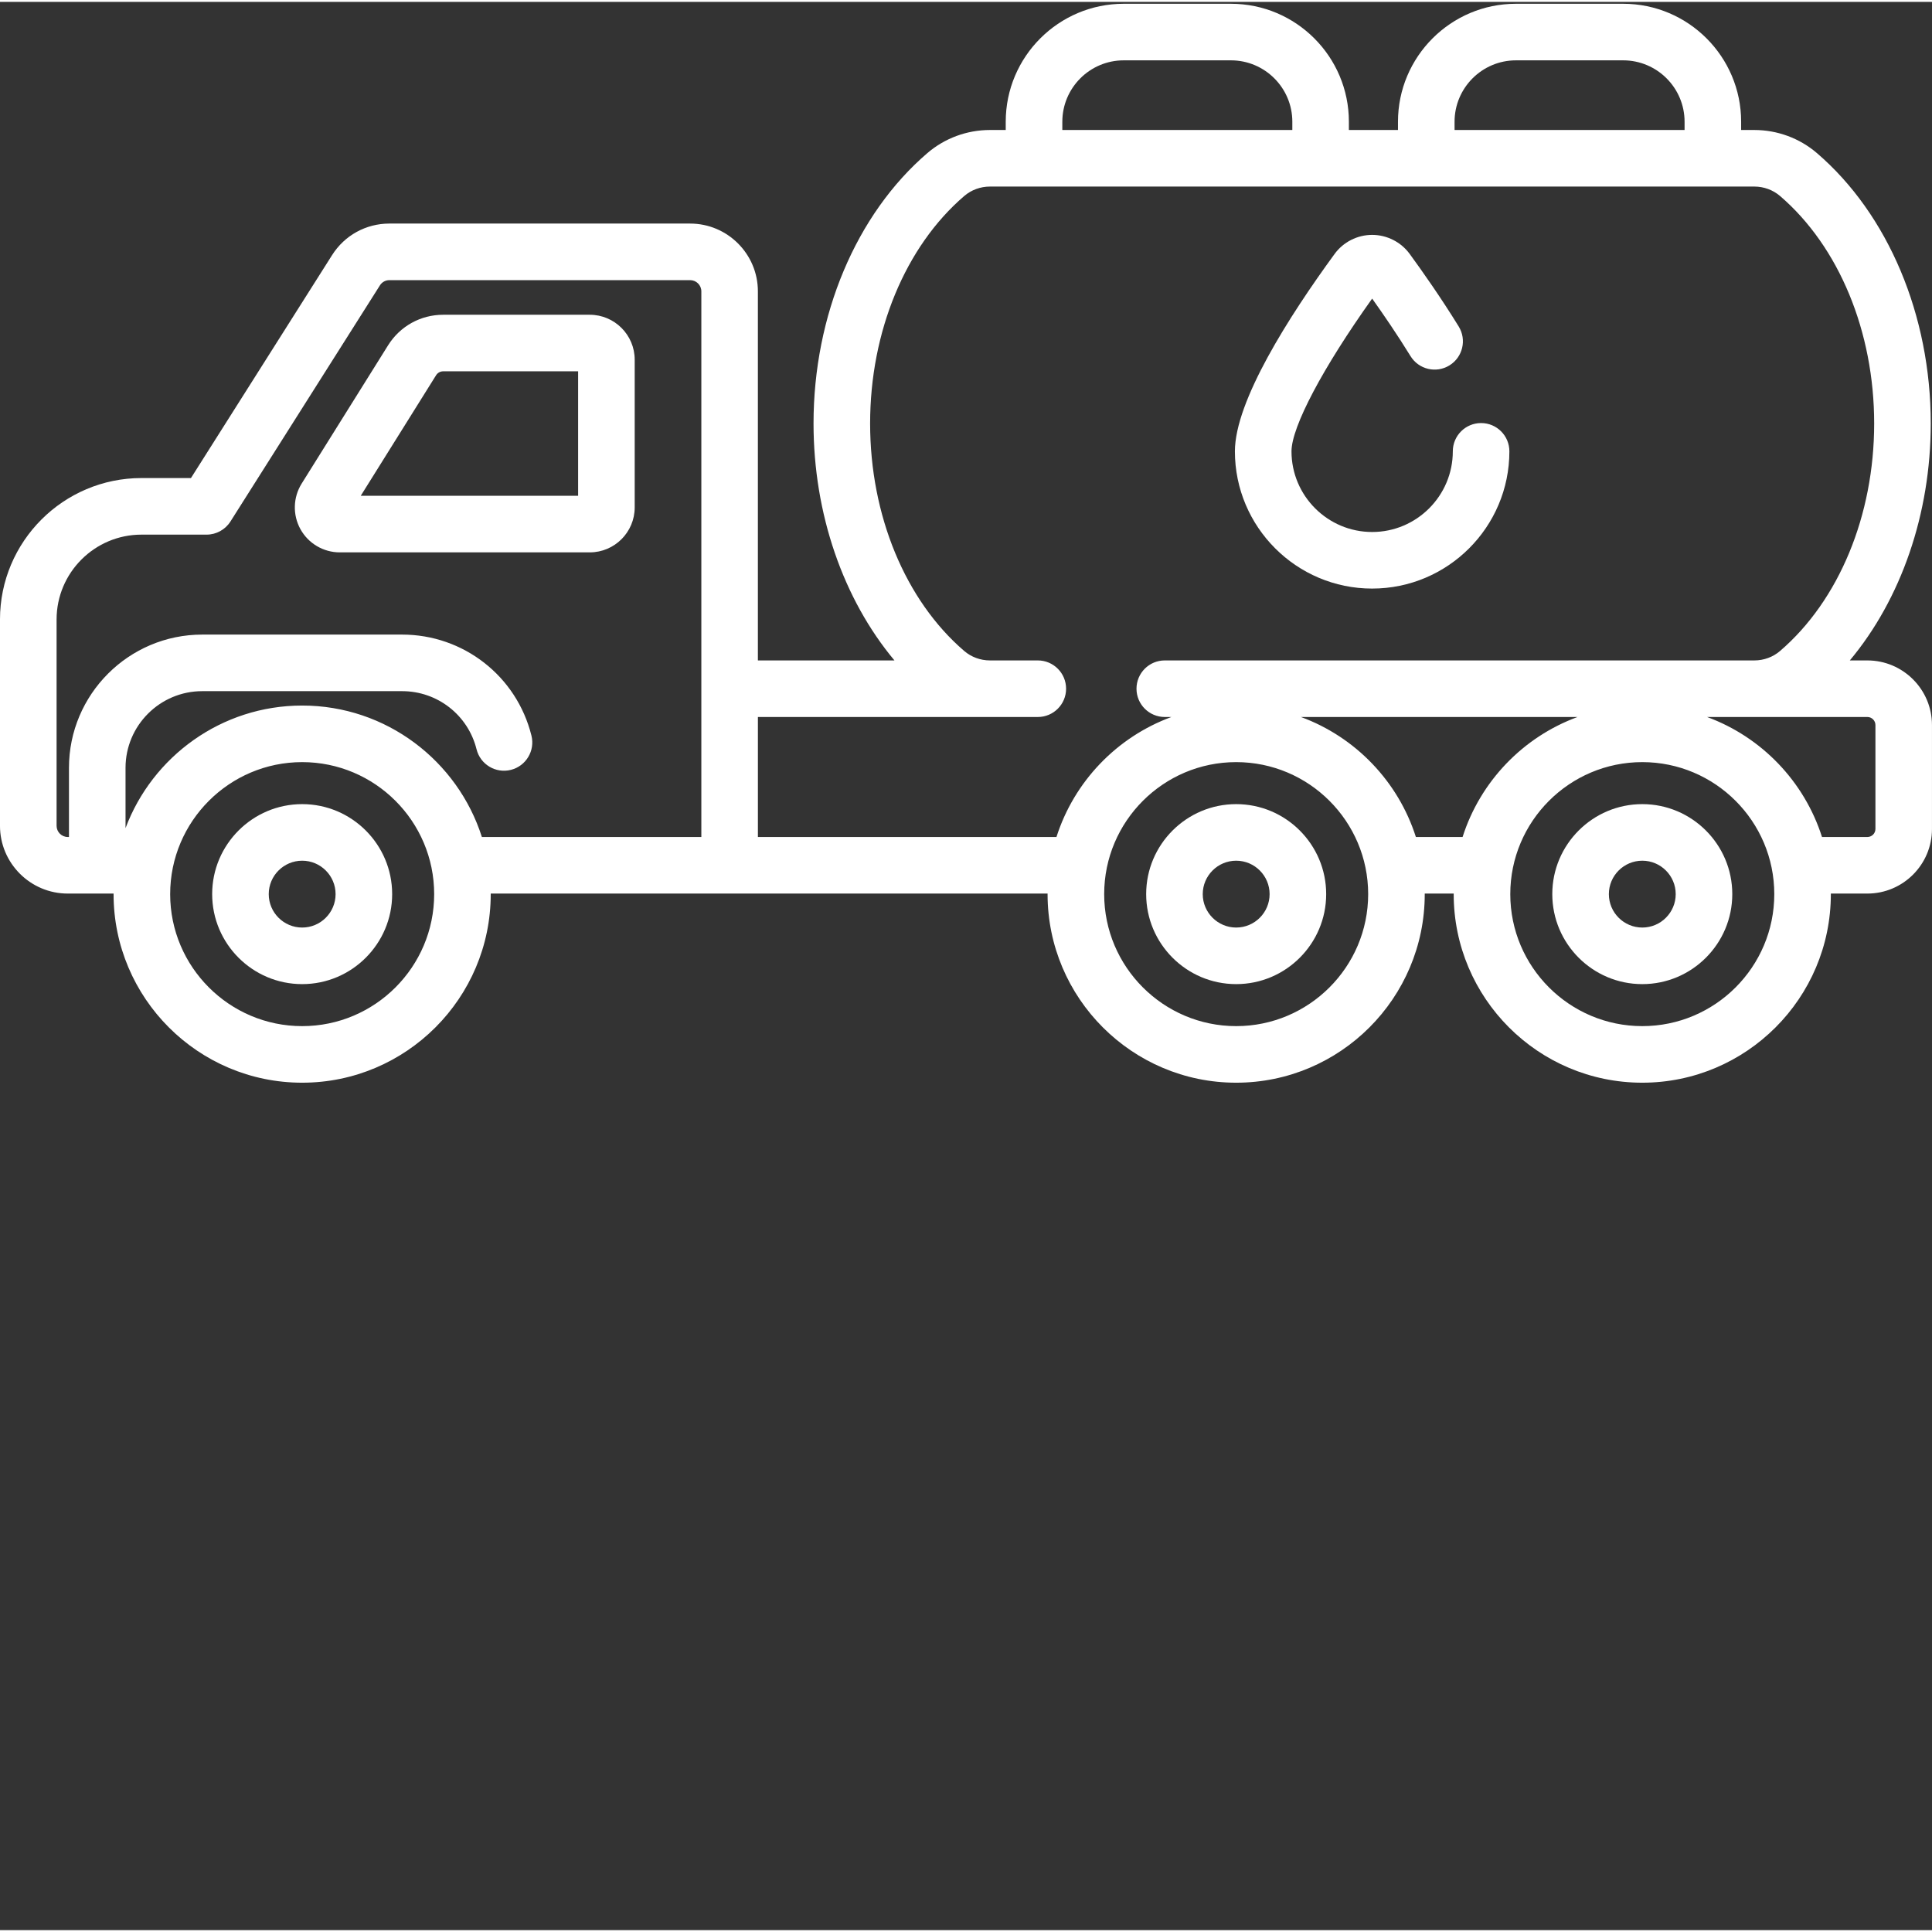
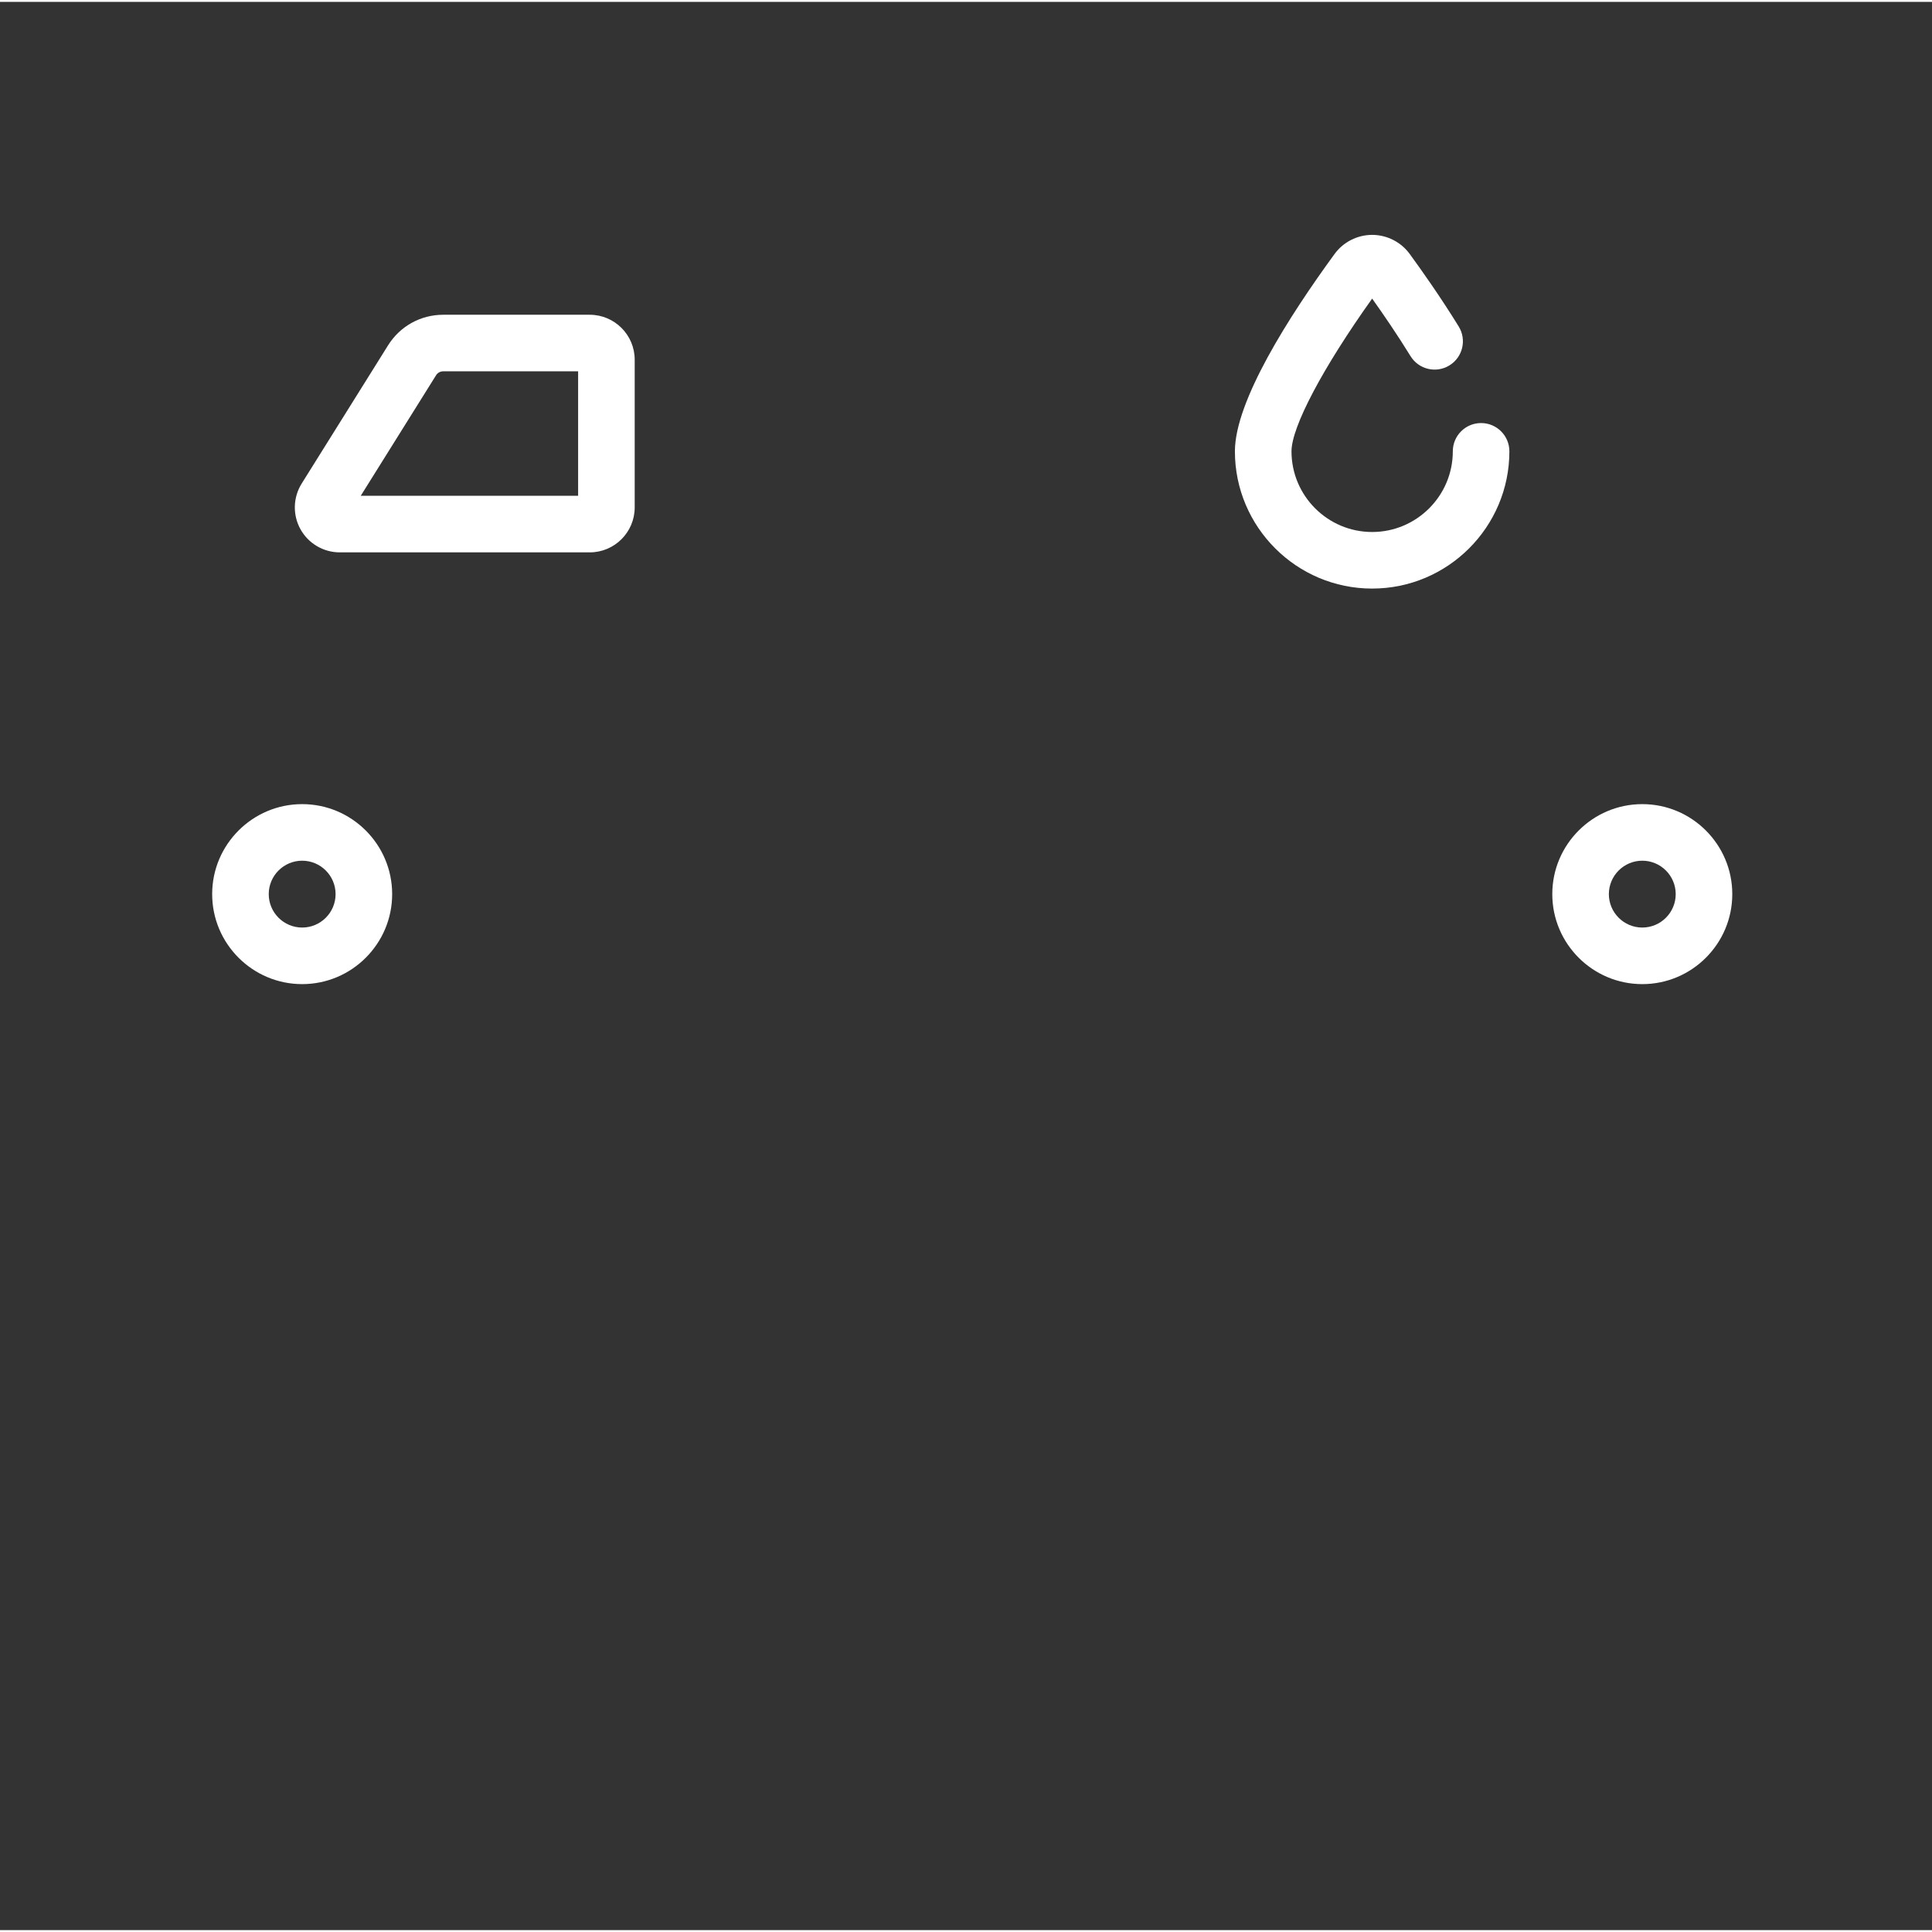
<svg xmlns="http://www.w3.org/2000/svg" version="1.1" width="512" height="512" x="0" y="0" viewBox="0 0 511.998 511" style="enable-background:new 0 0 512 512" xml:space="preserve" class="">
  <rect x="0" y="0" width="511.998" height="511" fill="#333333" stroke="none" />
  <g>
    <path d="m156.289 82.914h-38.832c-5.98 0-11.441 3.027-14.613 8.098l-22.902 36.645c-2.293 3.672-2.414 8.305-.316 12.09s6.09 6.137 10.418 6.137h66.246c6.566 0 11.91-5.344 11.91-11.914v-39.145c0-6.566-5.344-11.91-11.91-11.91zm-3.082 47.973h-57.605l19.957-31.934c.41-.656 1.121-1.051 1.898-1.051h35.75zm0 0" fill="#ffffff" data-original="#000000" style="" class="" />
-     <path d="m494.875 174.52h-4.656c13.586-16.254 21.449-38.867 21.449-62.789 0-28.656-11.277-55.441-30.168-71.66-4.598-3.945-10.488-6.121-16.582-6.121h-3.5v-2.195c0-17.234-14.023-31.254-31.258-31.254h-28.426c-17.23 0-31.254 14.02-31.254 31.254v2.195h-13.012v-2.195c0-17.234-14.02-31.254-31.254-31.254h-28.426c-17.234 0-31.258 14.02-31.258 31.254v2.195h-4.184c-6.098 0-11.984 2.176-16.582 6.121-18.891 16.215-30.168 43.004-30.168 71.66 0 23.922 7.863 46.535 21.445 62.789h-36.191v-97.812c0-9.902-8.059-17.961-17.961-17.961h-79.703c-6.191 0-11.863 3.121-15.176 8.355l-37.402 59.086h-13.129c-20.668.004-37.48 16.816-37.48 37.48v54.676c0 9.902 8.059 17.961 17.961 17.961h12.145c0 .047-.004.098-.004.145 0 27.559 22.418 49.977 49.977 49.977 27.555 0 49.973-22.418 49.973-49.977 0-.047-.004-.098-.004-.145h147.582c0 .047-.008.098-.008.145 0 27.559 22.418 49.977 49.977 49.977s49.977-22.418 49.977-49.977c0-.047-.004-.098-.004-.145h7.68c0 .047-.004.098-.004.145 0 27.559 22.418 49.977 49.973 49.977 27.559 0 49.977-22.418 49.977-49.977 0-.047-.004-.098-.004-.145h9.68c9.445 0 17.125-7.684 17.125-17.125v-27.535c.004-9.441-7.68-17.125-17.121-17.125zm-109.402-142.766c0-8.965 7.297-16.262 16.262-16.262h28.426c8.969 0 16.266 7.297 16.266 16.262v2.195h-60.953zm-103.945 0c0-8.965 7.293-16.262 16.262-16.262h28.426c8.965 0 16.262 7.297 16.262 16.262v2.195h-60.953v-2.195zm-201.449 239.68c-19.289 0-34.984-15.691-34.984-34.98s15.695-34.984 34.984-34.984 34.98 15.695 34.98 34.984-15.691 34.98-34.98 34.98zm0-84.957c-21.406 0-39.707 13.531-46.812 32.484v-15.973c0-11.207 9.117-20.324 20.324-20.324h52.973c9.359 0 17.469 6.332 19.723 15.398 1 4.016 5.066 6.465 9.086 5.465 4.016-1 6.465-5.066 5.465-9.082-3.918-15.762-18.012-26.773-34.273-26.773h-52.973c-19.473 0-35.316 15.844-35.316 35.316v18.324h-.312c-1.637 0-2.969-1.332-2.969-2.965v-54.676c0-12.402 10.09-22.488 22.488-22.488h17.258c2.566 0 4.957-1.316 6.332-3.488l39.609-62.57c.547-.867 1.484-1.383 2.508-1.383h79.703c1.637 0 2.969 1.332 2.969 2.969v144.602h-58.16c-6.426-20.176-25.344-34.836-47.621-34.836zm120.773 34.836v-31.801h74.176c4.145 0 7.496-3.355 7.496-7.496 0-4.137-3.355-7.496-7.496-7.496h-12.68c-2.516 0-4.938-.887-6.82-2.504-15.613-13.406-24.938-35.941-24.938-60.285 0-24.34 9.324-46.879 24.941-60.285 1.879-1.613 4.301-2.504 6.816-2.504h202.57c2.516 0 4.934.891 6.816 2.504 15.617 13.406 24.941 35.945 24.941 60.285 0 24.344-9.324 46.879-24.941 60.285-1.883 1.617-4.301 2.504-6.816 2.504h-156.238c-4.145 0-7.496 3.359-7.496 7.496 0 4.141 3.355 7.496 7.496 7.496h1.758c-14.441 5.297-25.773 17.082-30.465 31.801zm126.746 50.121c-19.289 0-34.98-15.691-34.98-34.98s15.691-34.984 34.98-34.984c19.289 0 34.98 15.695 34.98 34.984.004 19.289-15.691 34.98-34.98 34.98zm47.625-50.121c-4.691-14.719-16.023-26.504-30.461-31.801h73.297c-14.438 5.297-25.773 17.082-30.461 31.801zm60 50.121c-19.289 0-34.984-15.691-34.984-34.98s15.695-34.984 34.984-34.984c19.289 0 34.98 15.695 34.98 34.984s-15.691 34.98-34.98 34.98zm61.785-52.254c0 1.176-.957 2.133-2.133 2.133h-12.027c-4.691-14.719-16.023-26.504-30.465-31.801h42.492c1.176 0 2.133.957 2.133 2.137zm0 0" fill="#ffffff" data-original="#000000" style="" class="" />
    <path d="m363.633 155.477c20.051 0 36.367-16.316 36.367-36.367 0-4.141-3.355-7.496-7.496-7.496s-7.496 3.355-7.496 7.496c0 11.785-9.59 21.375-21.375 21.375-11.789 0-21.375-9.59-21.375-21.375 0-6.477 8.312-22.168 21.375-40.48 2.965 4.16 6.664 9.559 10.172 15.254 2.176 3.527 6.793 4.621 10.312 2.449 3.527-2.172 4.625-6.789 2.453-10.312-4.68-7.594-9.641-14.641-12.98-19.215-2.312-3.164-6.035-5.059-9.957-5.059-3.922 0-7.645 1.891-9.957 5.059-12.051 16.504-26.414 38.977-26.414 52.305.004 20.051 16.316 36.367 36.371 36.367zm0 0" fill="#ffffff" data-original="#000000" style="" class="" />
    <path d="m435.223 212.602c-13.152 0-23.852 10.699-23.852 23.848 0 13.152 10.699 23.852 23.852 23.852 13.148 0 23.848-10.699 23.848-23.852 0-13.148-10.699-23.848-23.848-23.848zm0 32.707c-4.887 0-8.859-3.973-8.859-8.855 0-4.887 3.973-8.859 8.859-8.859 4.883 0 8.855 3.973 8.855 8.859 0 4.883-3.973 8.855-8.855 8.855zm0 0" fill="#ffffff" data-original="#000000" style="" class="" />
-     <path d="m327.598 212.602c-13.152 0-23.852 10.699-23.852 23.848 0 13.152 10.699 23.852 23.852 23.852s23.852-10.699 23.852-23.852c0-13.148-10.699-23.848-23.852-23.848zm0 32.707c-4.883 0-8.859-3.973-8.859-8.855 0-4.887 3.977-8.859 8.859-8.859 4.883 0 8.859 3.973 8.859 8.859 0 4.883-3.973 8.855-8.859 8.855zm0 0" fill="#ffffff" data-original="#000000" style="" class="" />
    <path d="m80.078 212.602c-13.152 0-23.852 10.699-23.852 23.848 0 13.152 10.699 23.852 23.852 23.852 13.148 0 23.848-10.699 23.848-23.852 0-13.148-10.695-23.848-23.848-23.848zm0 32.707c-4.887 0-8.859-3.973-8.859-8.855 0-4.887 3.973-8.859 8.859-8.859 4.883 0 8.855 3.973 8.855 8.859 0 4.883-3.973 8.855-8.855 8.855zm0 0" fill="#ffffff" data-original="#000000" style="" class="" />
  </g>
</svg>